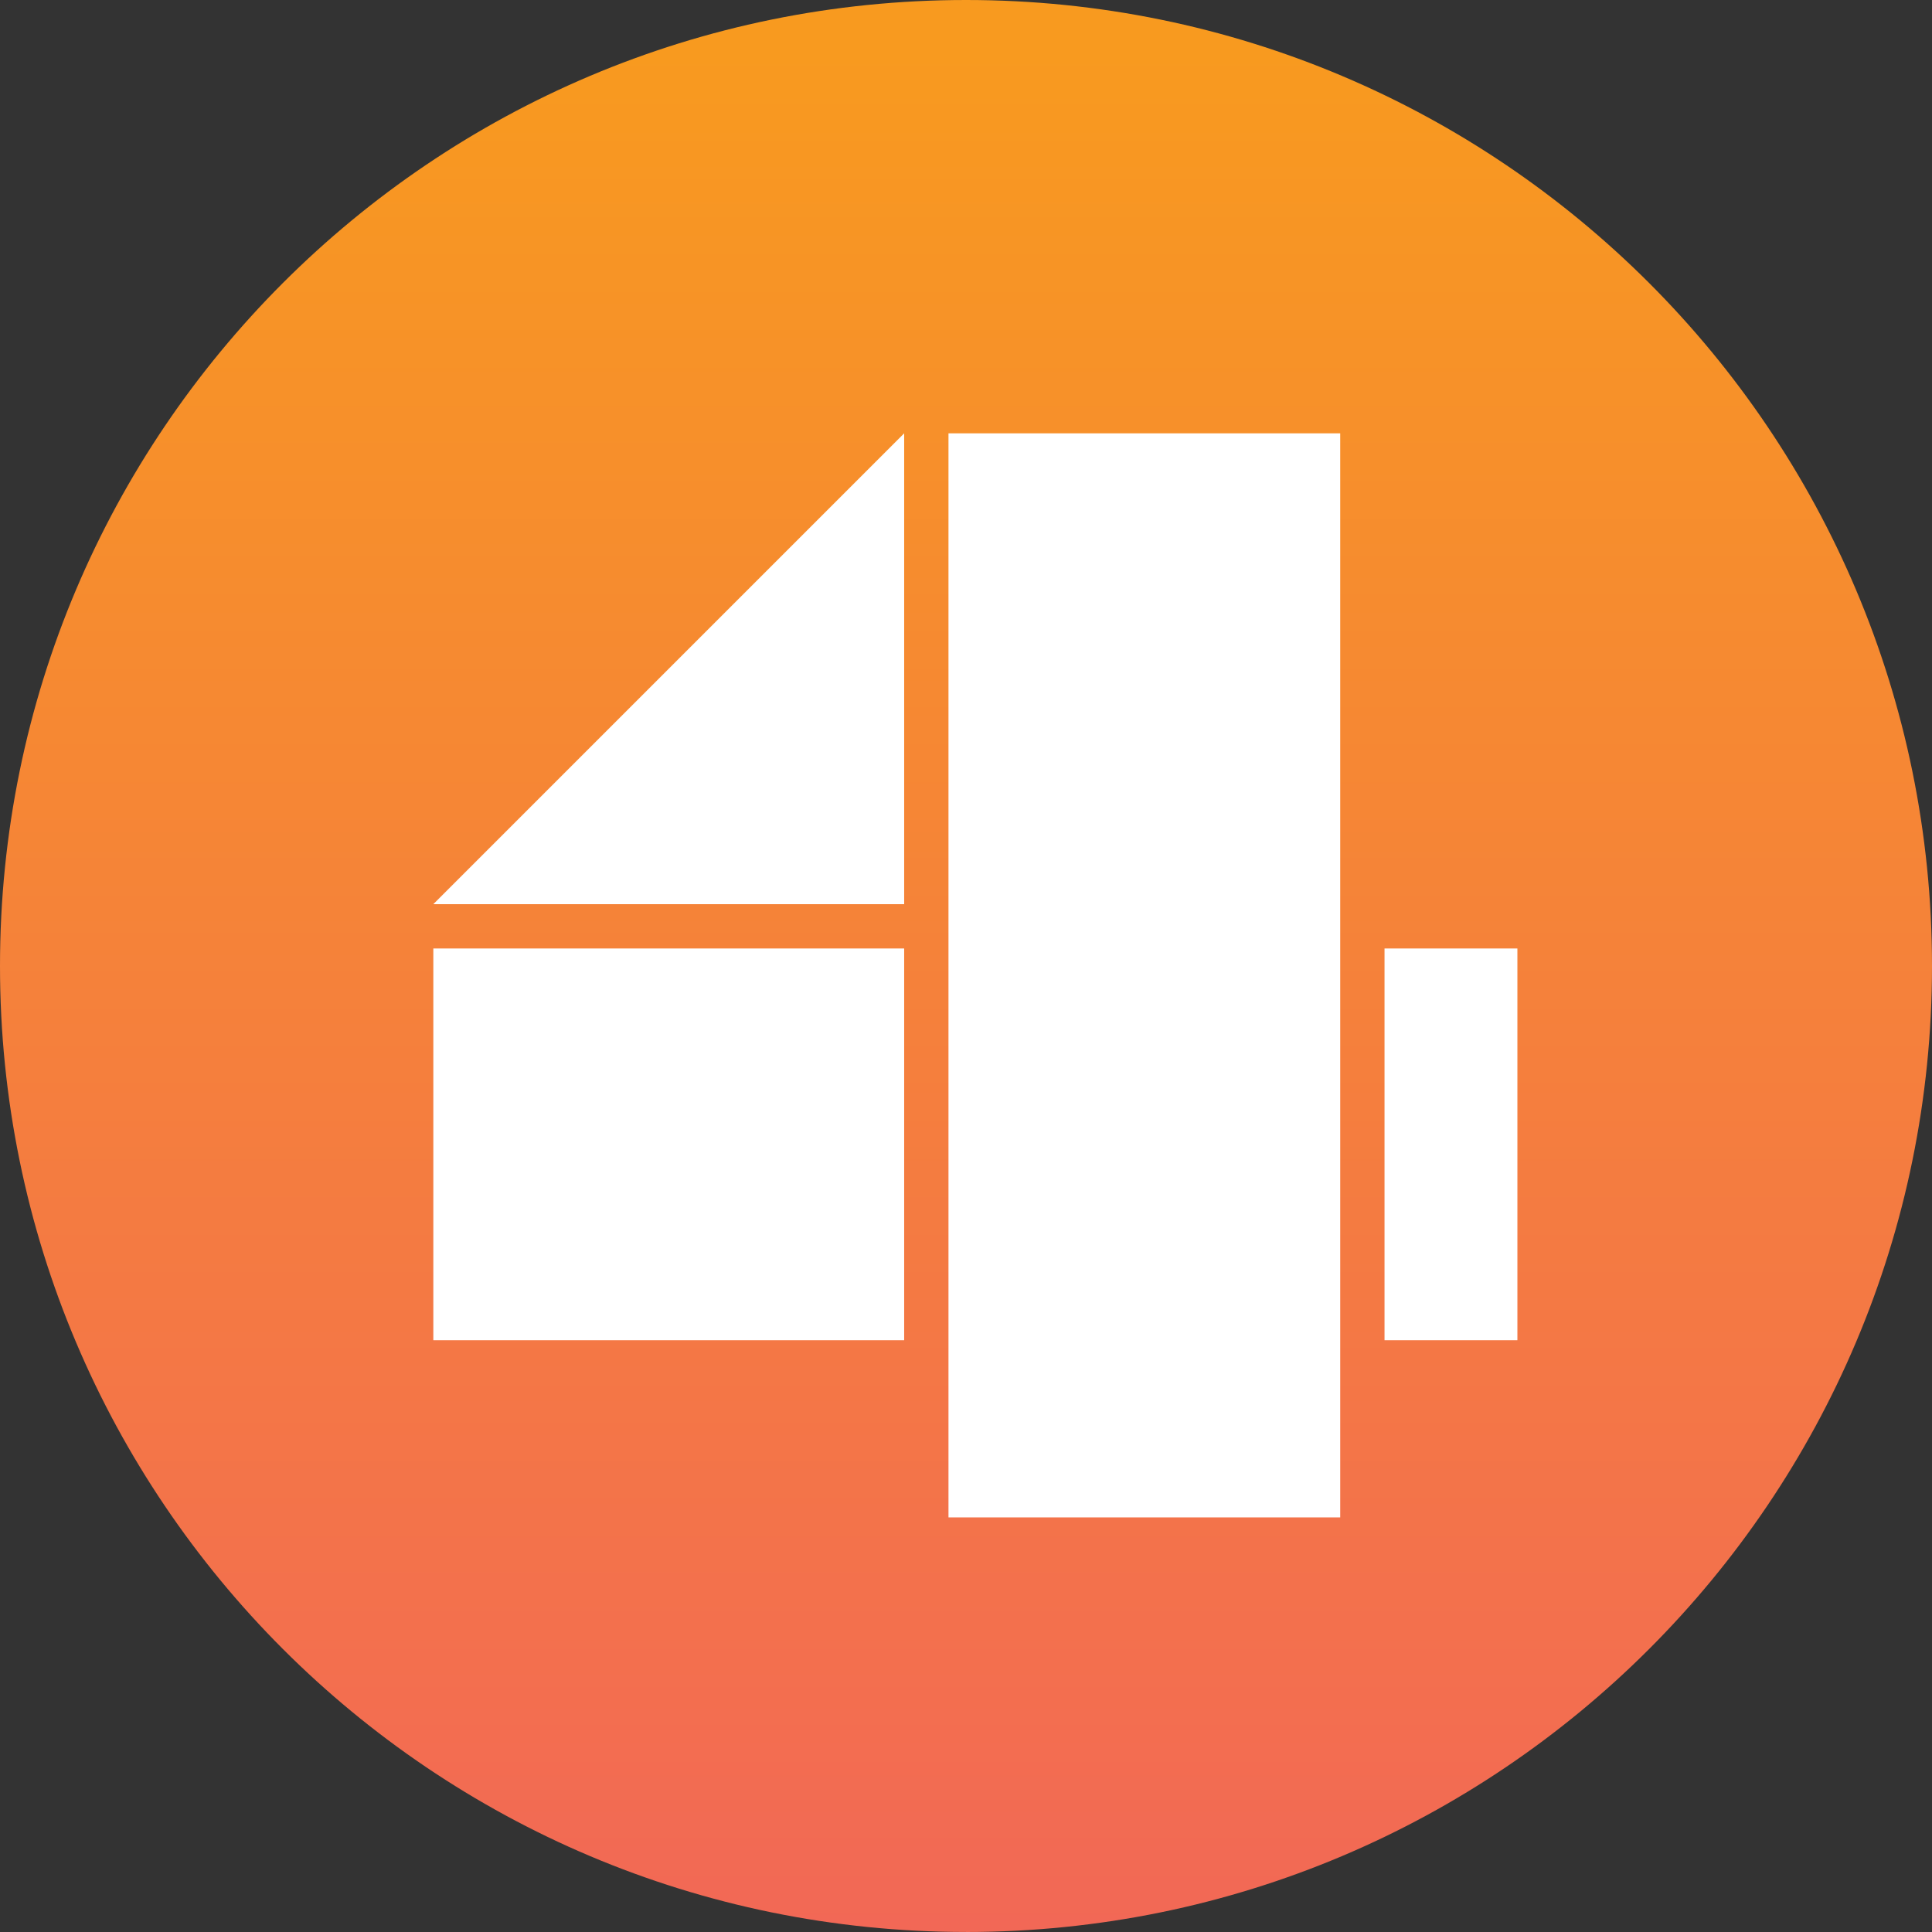
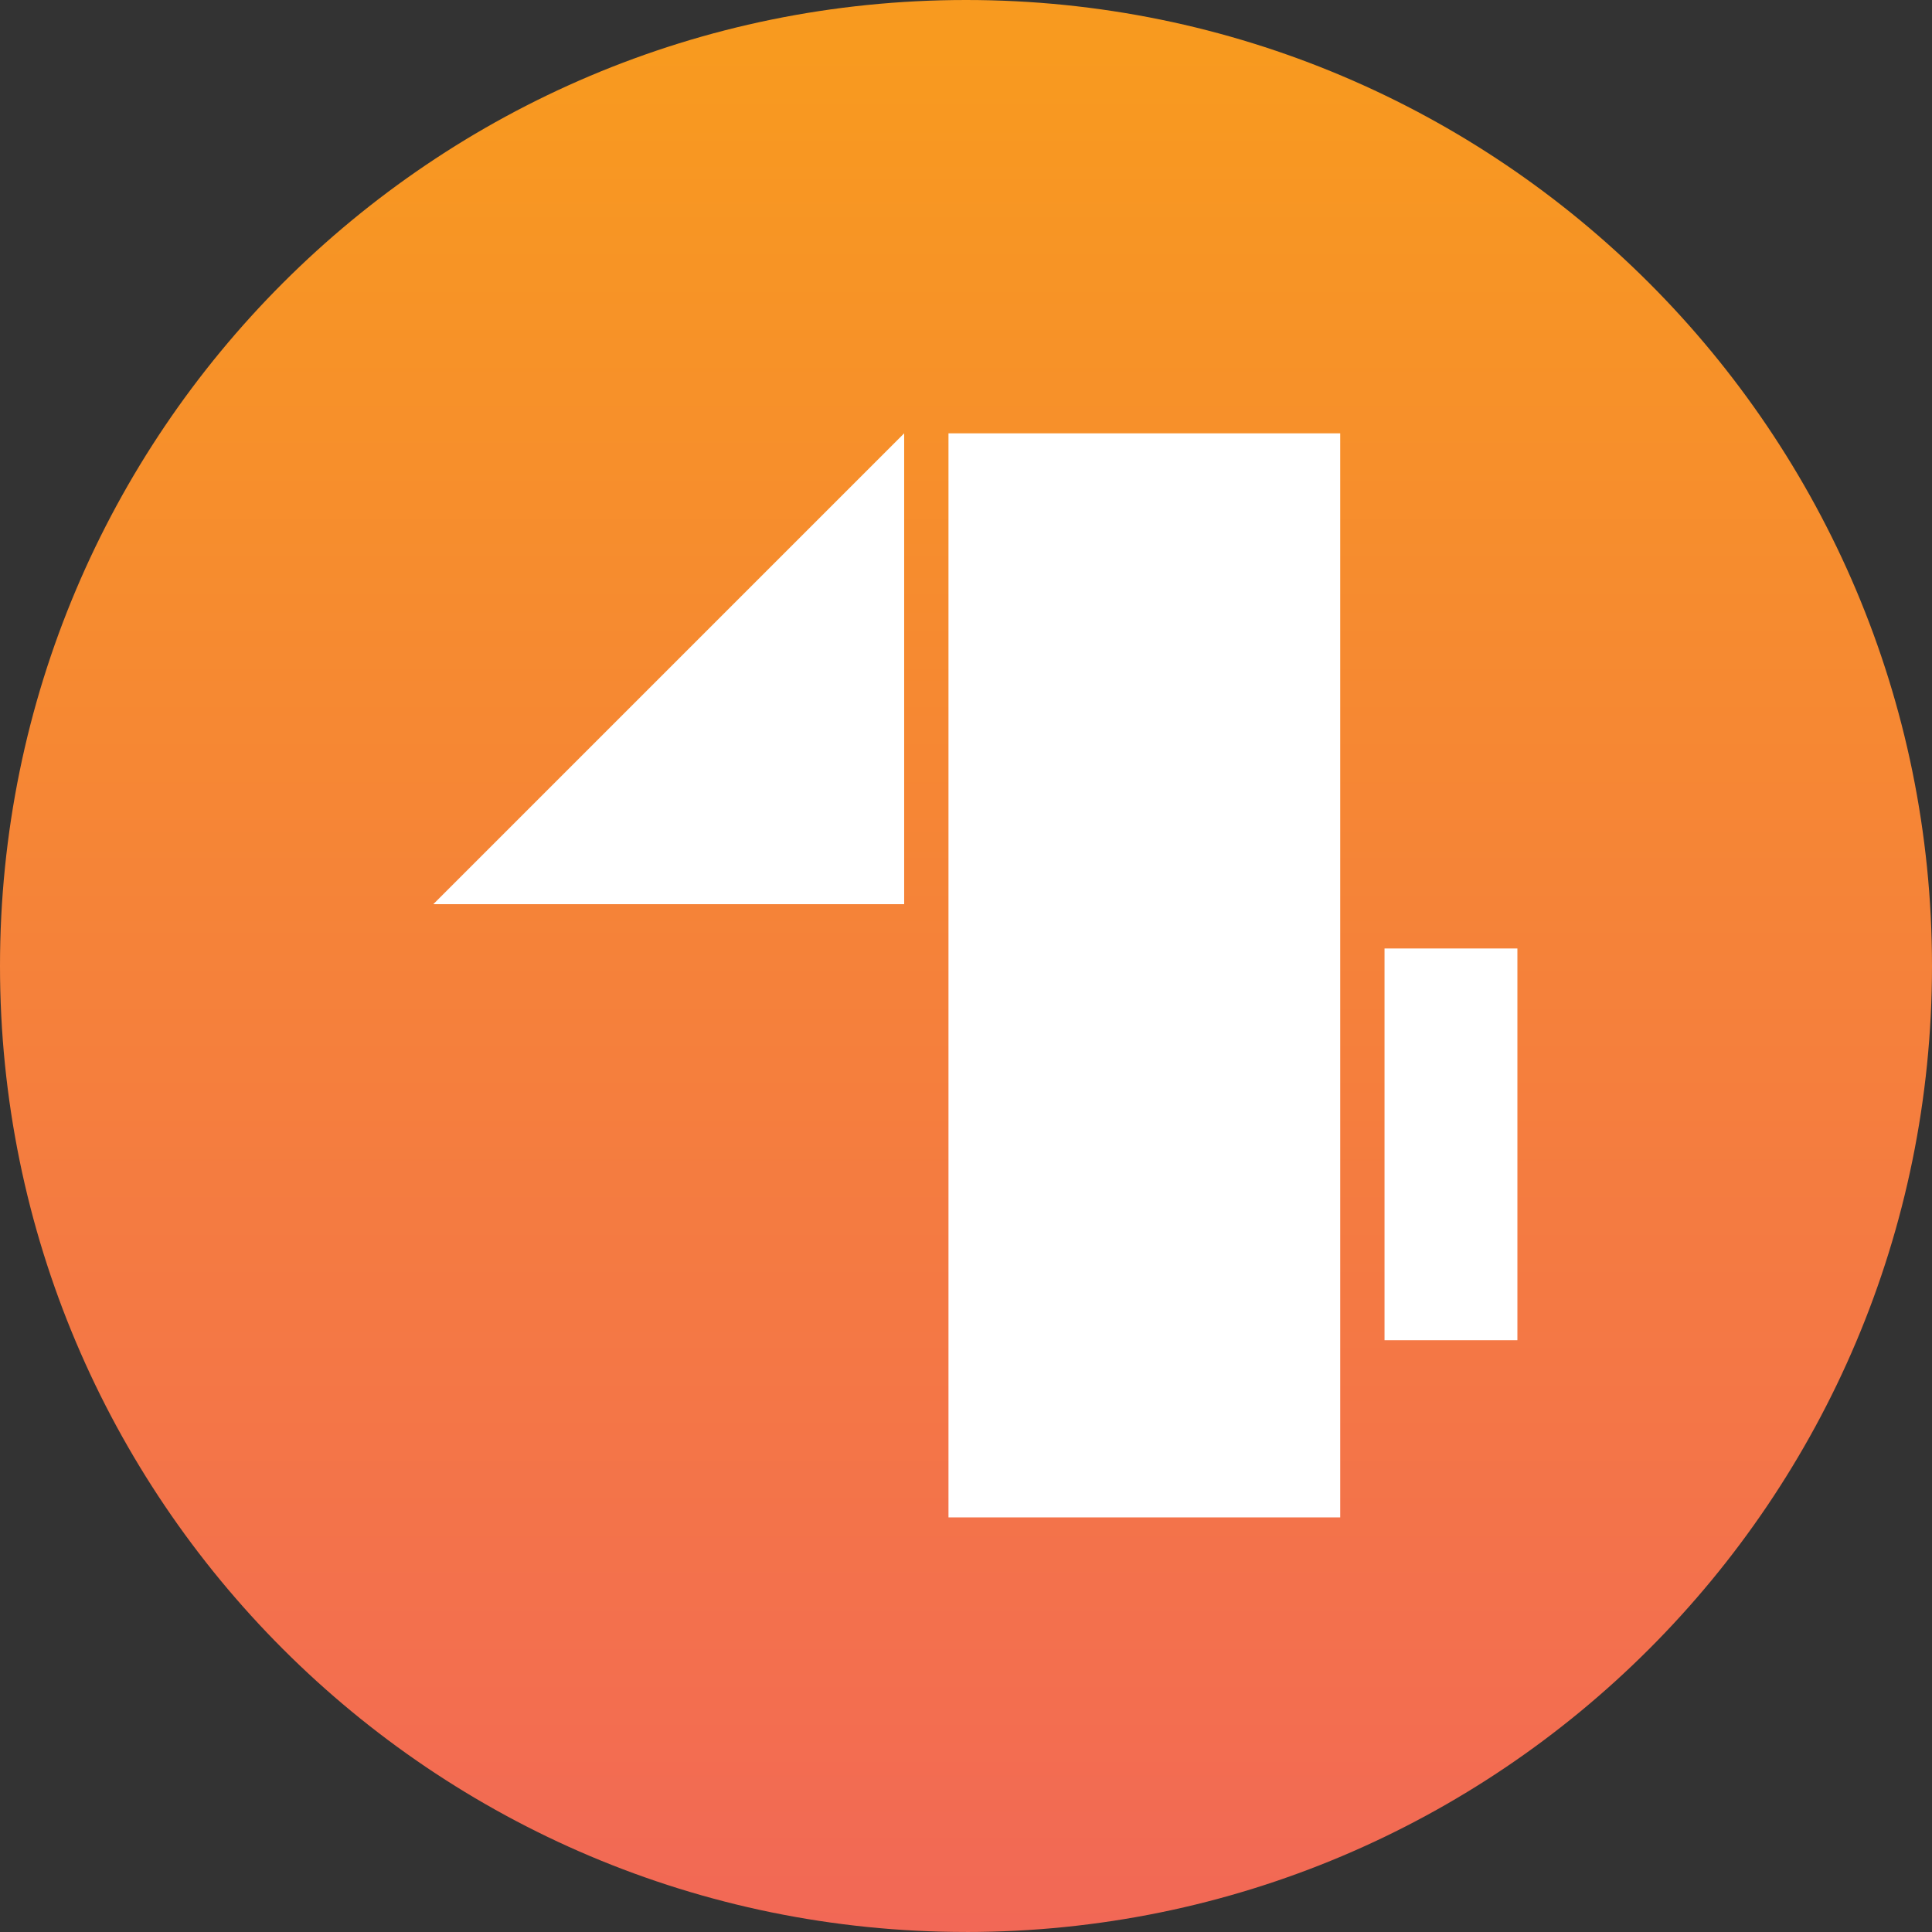
<svg xmlns="http://www.w3.org/2000/svg" xmlns:xlink="http://www.w3.org/1999/xlink" width="63.351" height="63.351">
  <rect width="100%" height="100%" fill="#333333" stroke="none" />
  <defs>
    <linearGradient x1="31.676" y1="1.545" x2="31.676" y2="63.351" id="a" gradientUnits="userSpaceOnUse">
      <stop stop-color="#F89A1F" offset="0%" />
      <stop stop-color="#F26856" offset="100%" />
    </linearGradient>
    <polygon id="b" points="15.648,0.209 15.648,1.353 15.648,15.175 15.648,15.648 15.174,15.648 1.353,15.648 0.209,15.648" />
  </defs>
  <g fill="none" fill-rule="evenodd">
    <path d="M31.676 63.351c17.494 0 31.675-14.181 31.675-31.675S49.17 0 31.676 0 0 14.182 0 31.676 14.182 63.35 31.676 63.35" fill="url(#a)" fill-rule="nonzero" style="fill:url(#a)" />
    <g transform="translate(14 14)">
-       <polygon points="0.209,0.083 0.209,0.556 0.209,12.928 0.683,12.928 15.174,12.928 15.648,12.928 15.648,12.455 15.648,0.556 15.648,0.083 15.174,0.083 0.683,0.083" transform="translate(0 17.018)" fill="#fff" />
      <polygon points="0.136,0.083 0.136,0.556 0.136,12.928 0.609,12.928 4.019,12.928 4.493,12.928 4.493,12.455 4.493,0.556 4.493,0.083 4.019,0.083 0.609,0.083" transform="translate(31.263 17.018)" fill="#fff" />
      <polygon fill="#fff" points="17.101,0.209 17.101,35.756 29.946,35.756 29.946,35.283 29.946,0.683 29.946,0.209 29.473,0.209 17.574,0.209" />
      <use fill="#fff" xlink:href="#b" />
    </g>
  </g>
</svg>